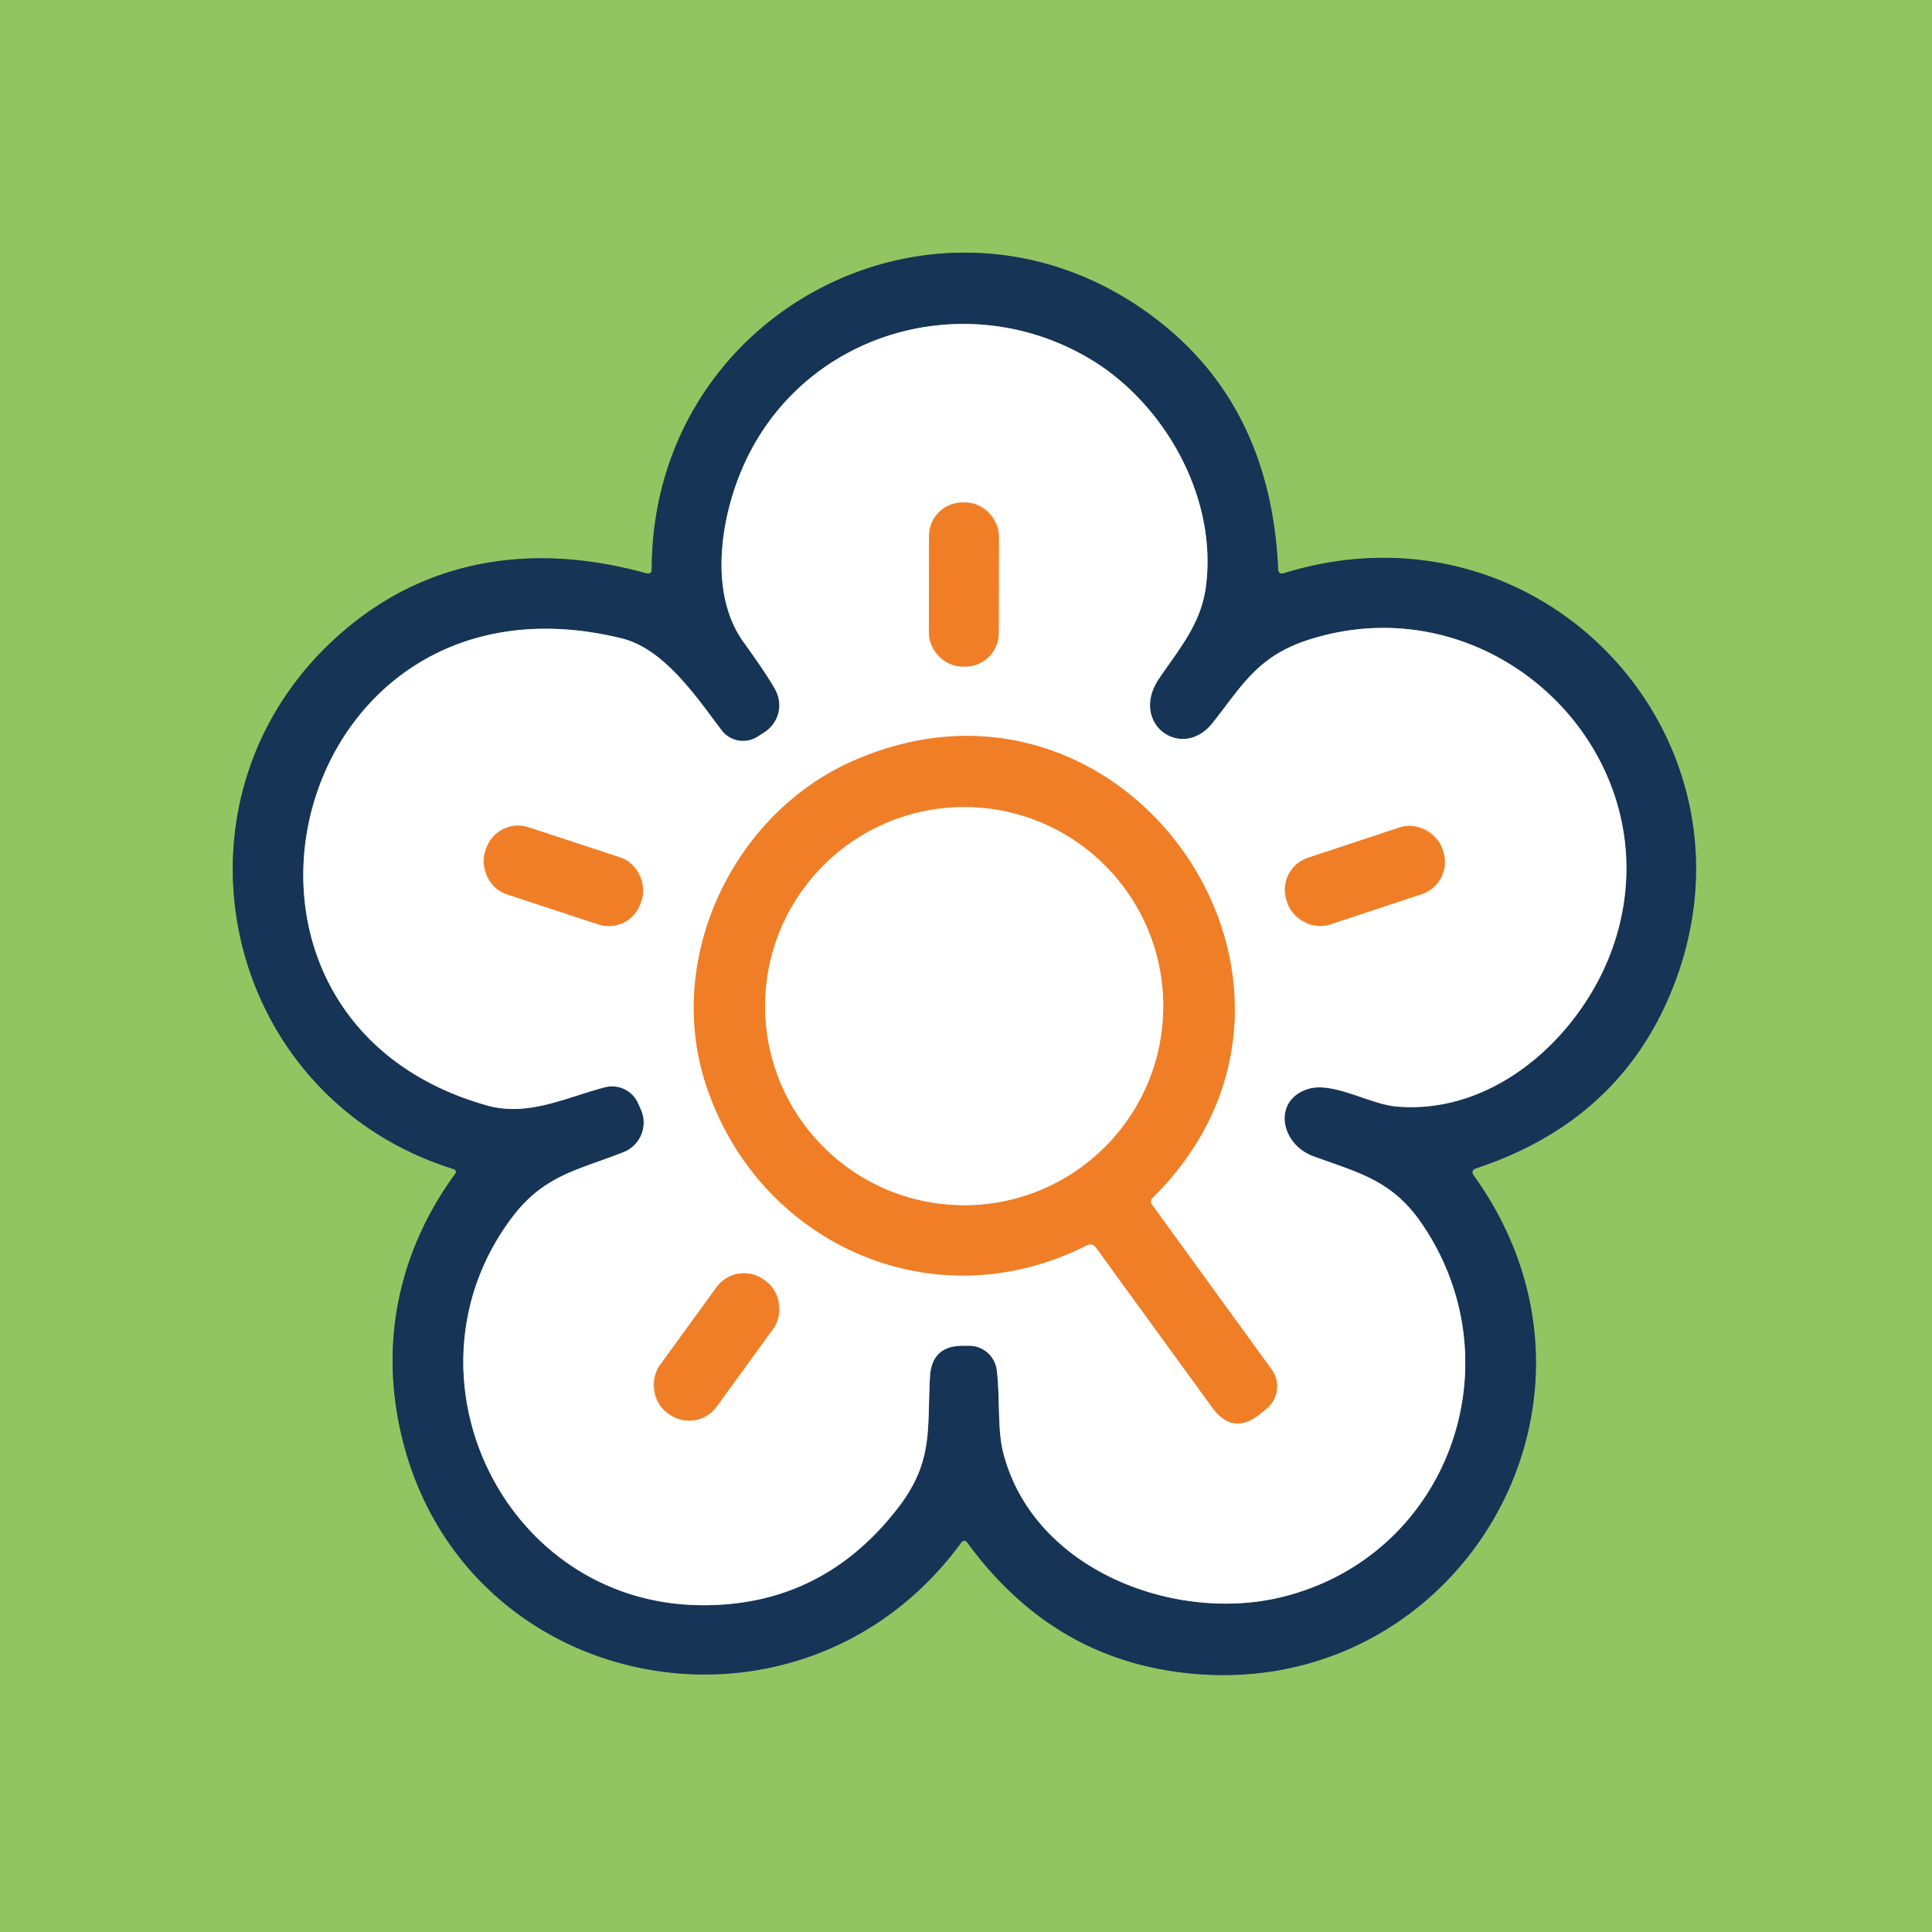
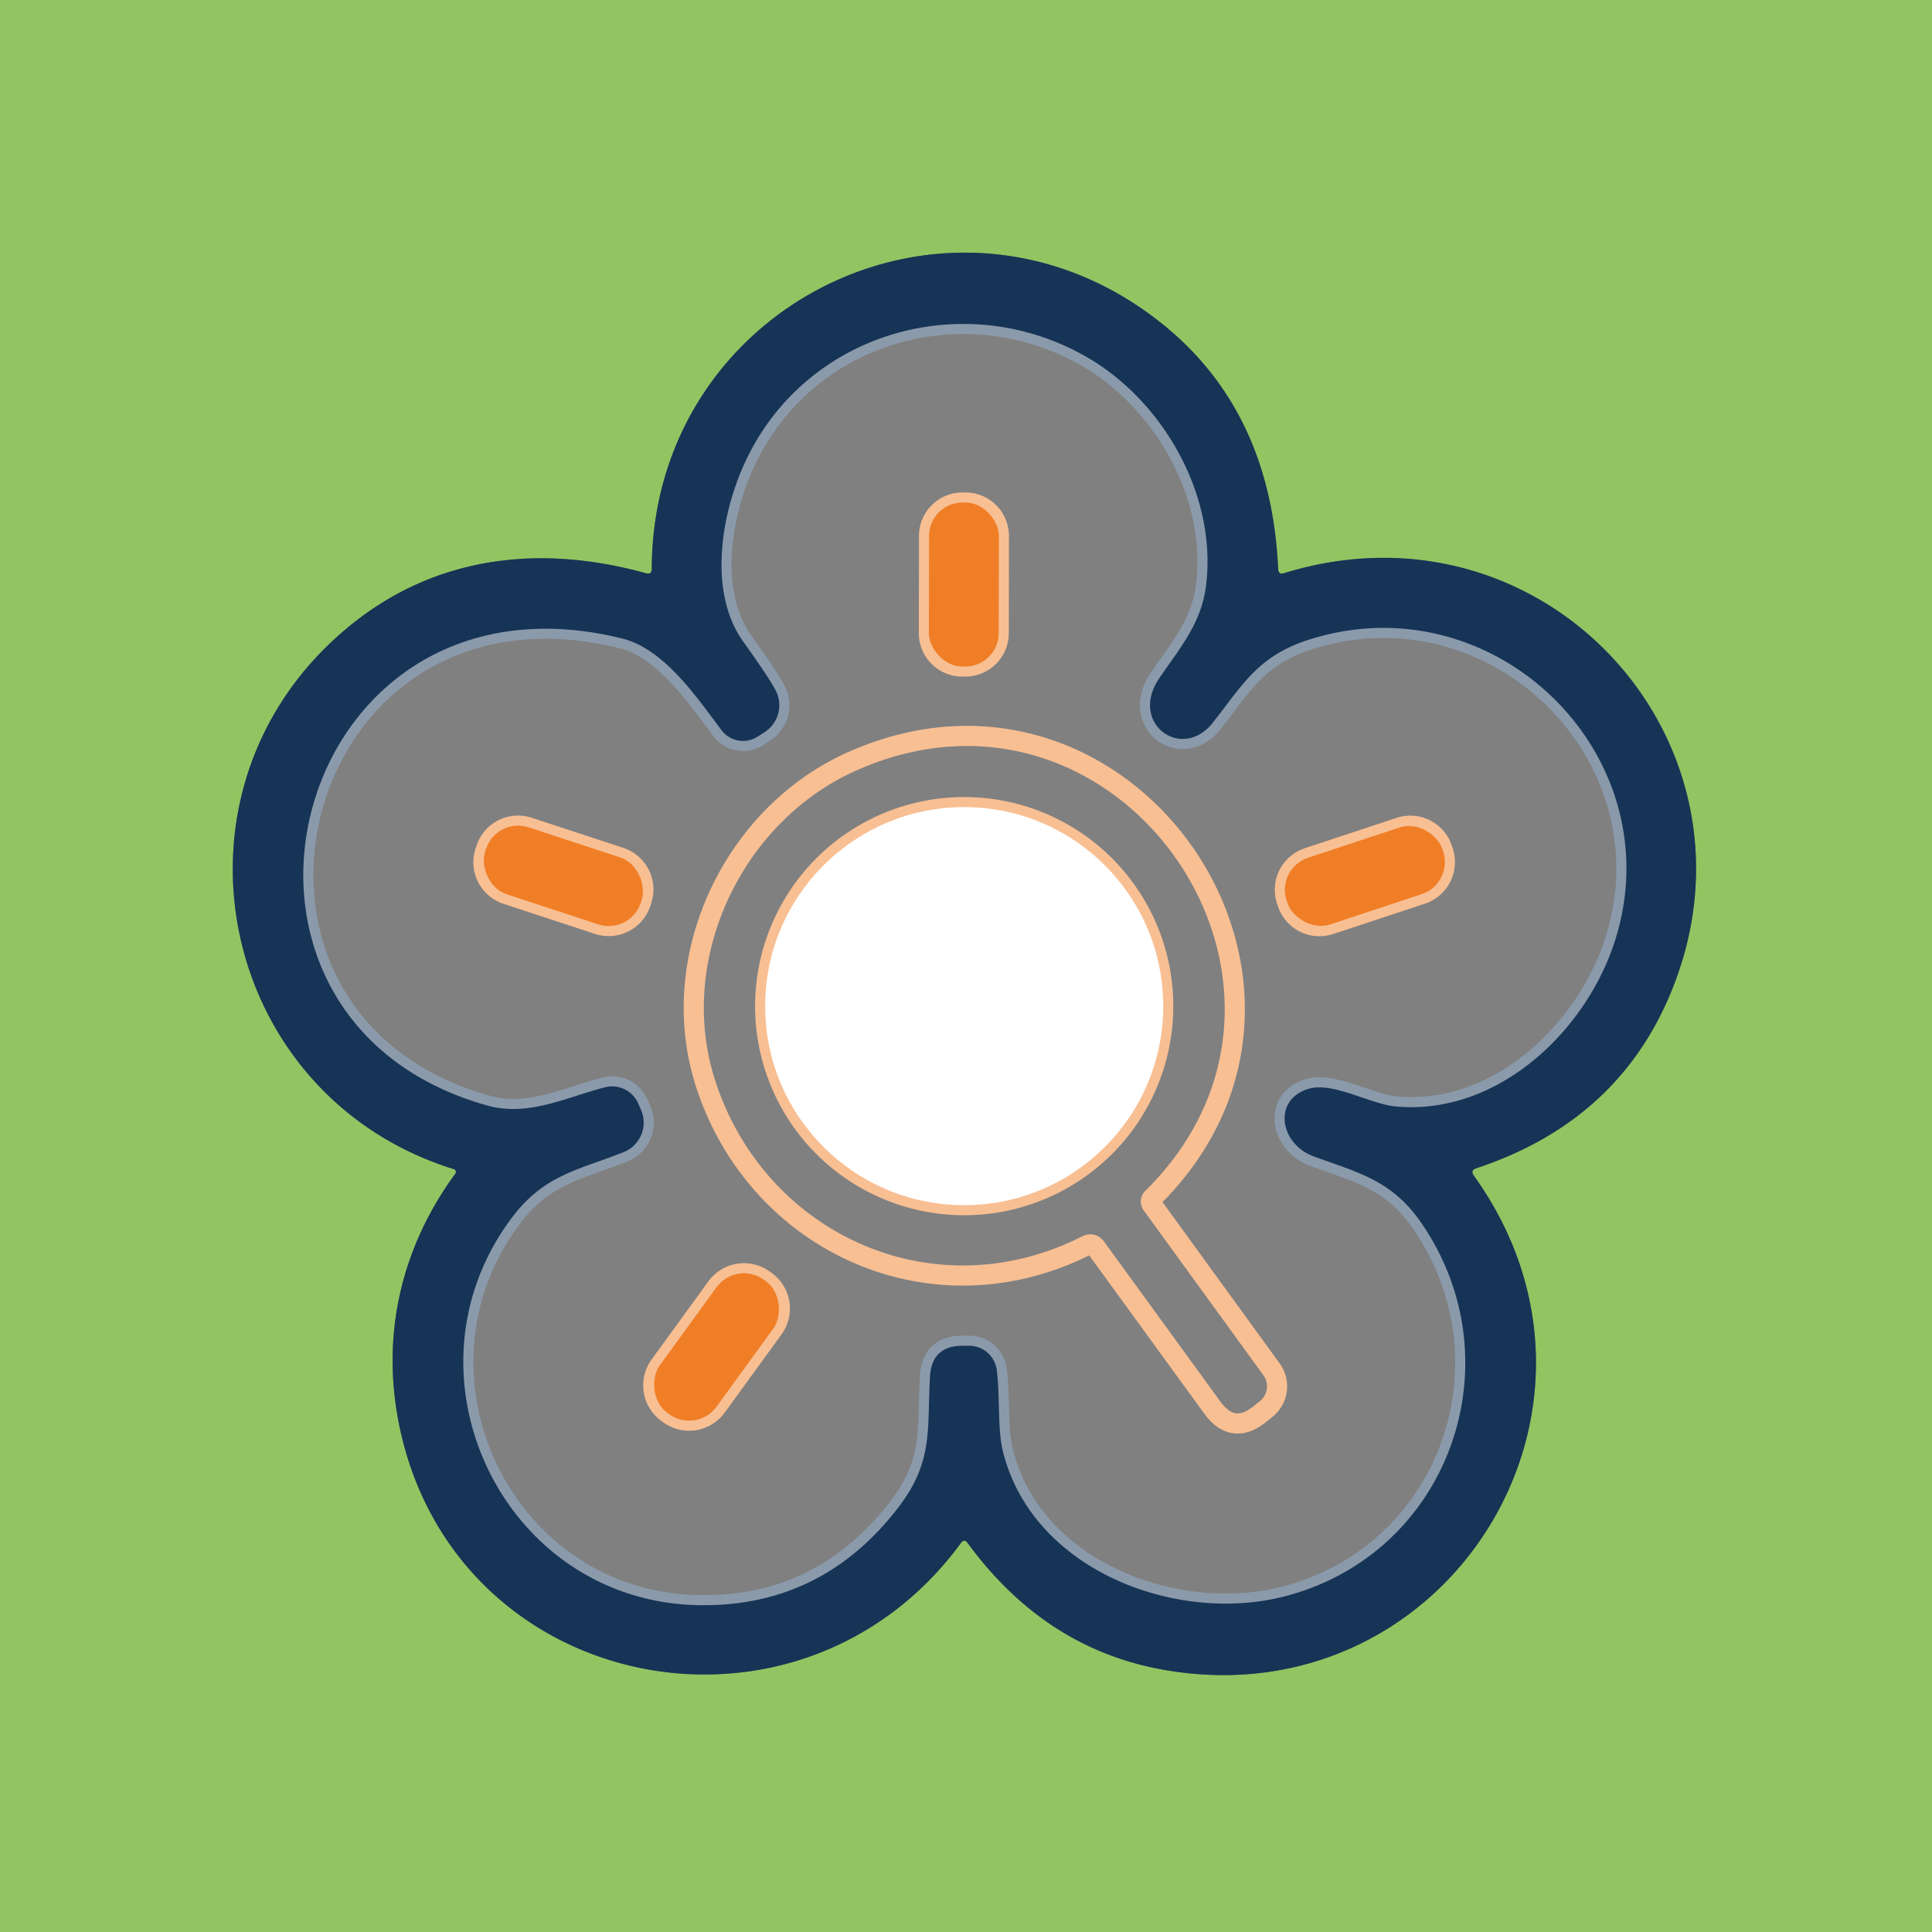
<svg xmlns="http://www.w3.org/2000/svg" version="1.1" viewBox="0.00 0.00 192.00 192.00">
  <rect x="0.00" y="0.00" width="192.00" height="192.00" fill="#808080" stroke="none" />
  <g stroke-width="2.00" fill="none" stroke-linecap="butt">
    <path stroke="#557c5c" vector-effect="non-scaling-stroke" d="   M 146.71 116.10   Q 160.30 111.60 165.69 99.47   C 176.77 74.54 153.91 48.86 127.61 56.96   Q 127.05 57.14 127.02 56.55   Q 126.30 40.73 115.32 32.04   C 94.55 15.61 64.85 30.24 64.77 56.53   Q 64.77 57.13 64.20 56.97   C 53.33 53.96 42.86 55.37 34.37 62.52   C 15.31 78.54 21.56 108.88 45.11 116.19   A 0.29 0.29 0.0 0 1 45.25 116.64   C 39.85 124.01 37.83 132.75 39.70 141.75   C 45.26 168.47 79.44 175.21 95.49 153.35   Q 95.83 152.88 96.17 153.35   Q 103.98 164.01 115.99 166.00   C 143.80 170.63 163.11 140.02 146.47 116.84   Q 146.09 116.31 146.71 116.10" />
    <path stroke="#8b9aab" vector-effect="non-scaling-stroke" d="   M 120.51 71.84   C 117.47 75.69 112.19 71.92 115.17 67.46   C 117.12 64.56 119.37 62.04 119.85 58.23   C 120.99 49.24 115.59 40.02 108.35 35.69   C 95.86 28.23 79.47 33.08 73.71 46.69   C 71.61 51.64 70.44 59.02 73.90 63.82   Q 76.35 67.23 77.07 68.58   A 3.18 3.18 0.0 0 1 75.97 72.77   L 75.27 73.22   A 2.67 2.67 0.0 0 1 71.71 72.57   C 69.18 69.22 65.99 64.47 61.78 63.44   C 28.76 55.34 17.27 101.06 48.37 109.85   C 52.48 111.02 56.26 109.05 60.13 108.05   A 2.83 2.83 0.0 0 1 63.41 109.63   L 63.69 110.26   A 3.16 3.16 0.0 0 1 61.97 114.50   C 57.53 116.26 54.12 116.74 50.94 120.92   C 39.15 136.46 49.95 159.23 69.50 159.52   Q 81.68 159.70 89.28 149.80   C 92.81 145.20 92.12 141.97 92.42 136.80   Q 92.60 133.74 95.67 133.74   L 96.33 133.74   A 2.76 2.76 0.0 0 1 99.06 136.17   C 99.40 138.97 99.11 141.98 99.68 144.28   C 102.60 155.96 116.67 161.34 127.40 158.71   C 143.94 154.64 150.86 135.44 141.22 121.49   C 138.30 117.29 135.04 116.56 130.55 114.92   C 127.19 113.69 126.46 109.33 129.99 108.22   C 132.43 107.45 136.10 109.72 138.73 109.96   C 148.73 110.87 157.48 102.63 160.42 93.72   C 166.51 75.25 148.62 57.60 130.02 63.59   C 124.95 65.22 123.39 68.21 120.51 71.84" />
    <path stroke="#f8bf93" vector-effect="non-scaling-stroke" d="   M 99.268 53.266   A 3.32 3.32 0.0 0 0 95.954 49.94   L 95.654 49.94   A 3.32 3.32 0.0 0 0 92.328 53.254   L 92.312 62.914   A 3.32 3.32 0.0 0 0 95.626 66.24   L 95.926 66.24   A 3.32 3.32 0.0 0 0 99.252 62.926   L 99.268 53.266" />
    <path stroke="#f8bf93" vector-effect="non-scaling-stroke" d="   M 108.93 124.00   L 120.46 139.86   Q 122.54 142.73 125.28 140.47   L 125.86 140.00   A 2.88 2.87 -37.8 0 0 126.36 136.08   L 114.49 119.73   Q 114.22 119.36 114.54 119.04   C 135.80 98.01 111.93 63.46 84.62 75.69   C 72.94 80.92 66.15 94.99 70.05 107.46   C 75.05 123.41 92.54 131.57 107.98 123.77   Q 108.56 123.48 108.93 124.00" />
    <path stroke="#f8bf93" vector-effect="non-scaling-stroke" d="   M 63.77 89.44   A 3.35 3.35 0.0 0 0 61.633 85.211   L 52.533 82.219   A 3.35 3.35 0.0 0 0 48.304 84.355   L 48.21 84.64   A 3.35 3.35 0.0 0 0 50.346 88.869   L 59.447 91.861   A 3.35 3.35 0.0 0 0 63.676 89.725   L 63.77 89.44" />
    <path stroke="#f8bf93" vector-effect="non-scaling-stroke" d="   M 143.334 84.358   A 3.35 3.35 0.0 0 0 139.101 82.229   L 129.987 85.244   A 3.35 3.35 0.0 0 0 127.858 89.476   L 127.946 89.742   A 3.35 3.35 0.0 0 0 132.179 91.871   L 141.293 88.856   A 3.35 3.35 0.0 0 0 143.422 84.624   L 143.334 84.358" />
    <path stroke="#f8bf93" vector-effect="non-scaling-stroke" d="   M 76.855 132.028   A 3.37 3.37 0.0 0 0 76.109 127.321   L 75.915 127.18   A 3.37 3.37 0.0 0 0 71.208 127.925   L 65.565 135.692   A 3.37 3.37 0.0 0 0 66.311 140.399   L 66.505 140.54   A 3.37 3.37 0.0 0 0 71.212 139.795   L 76.855 132.028" />
    <path stroke="#f8bf93" vector-effect="non-scaling-stroke" d="   M 115.60 99.99   A 19.78 19.78 0.0 0 0 95.82 80.21   A 19.78 19.78 0.0 0 0 76.04 99.99   A 19.78 19.78 0.0 0 0 95.82 119.77   A 19.78 19.78 0.0 0 0 115.60 99.99" />
  </g>
  <path fill="#93c462" d="   M 0.00 0.00   L 192.00 0.00   L 192.00 192.00   L 0.00 192.00   L 0.00 0.00   Z   M 146.71 116.10   Q 160.30 111.60 165.69 99.47   C 176.77 74.54 153.91 48.86 127.61 56.96   Q 127.05 57.14 127.02 56.55   Q 126.30 40.73 115.32 32.04   C 94.55 15.61 64.85 30.24 64.77 56.53   Q 64.77 57.13 64.20 56.97   C 53.33 53.96 42.86 55.37 34.37 62.52   C 15.31 78.54 21.56 108.88 45.11 116.19   A 0.29 0.29 0.0 0 1 45.25 116.64   C 39.85 124.01 37.83 132.75 39.70 141.75   C 45.26 168.47 79.44 175.21 95.49 153.35   Q 95.83 152.88 96.17 153.35   Q 103.98 164.01 115.99 166.00   C 143.80 170.63 163.11 140.02 146.47 116.84   Q 146.09 116.31 146.71 116.10   Z" />
  <path fill="#163456" d="   M 146.47 116.84   C 163.11 140.02 143.80 170.63 115.99 166.00   Q 103.98 164.01 96.17 153.35   Q 95.83 152.88 95.49 153.35   C 79.44 175.21 45.26 168.47 39.70 141.75   C 37.83 132.75 39.85 124.01 45.25 116.64   A 0.29 0.29 0.0 0 0 45.11 116.19   C 21.56 108.88 15.31 78.54 34.37 62.52   C 42.86 55.37 53.33 53.96 64.20 56.97   Q 64.77 57.13 64.77 56.53   C 64.85 30.24 94.55 15.61 115.32 32.04   Q 126.30 40.73 127.02 56.55   Q 127.05 57.14 127.61 56.96   C 153.91 48.86 176.77 74.54 165.69 99.47   Q 160.30 111.60 146.71 116.10   Q 146.09 116.31 146.47 116.84   Z   M 120.51 71.84   C 117.47 75.69 112.19 71.92 115.17 67.46   C 117.12 64.56 119.37 62.04 119.85 58.23   C 120.99 49.24 115.59 40.02 108.35 35.69   C 95.86 28.23 79.47 33.08 73.71 46.69   C 71.61 51.64 70.44 59.02 73.90 63.82   Q 76.35 67.23 77.07 68.58   A 3.18 3.18 0.0 0 1 75.97 72.77   L 75.27 73.22   A 2.67 2.67 0.0 0 1 71.71 72.57   C 69.18 69.22 65.99 64.47 61.78 63.44   C 28.76 55.34 17.27 101.06 48.37 109.85   C 52.48 111.02 56.26 109.05 60.13 108.05   A 2.83 2.83 0.0 0 1 63.41 109.63   L 63.69 110.26   A 3.16 3.16 0.0 0 1 61.97 114.50   C 57.53 116.26 54.12 116.74 50.94 120.92   C 39.15 136.46 49.95 159.23 69.50 159.52   Q 81.68 159.70 89.28 149.80   C 92.81 145.20 92.12 141.97 92.42 136.80   Q 92.60 133.74 95.67 133.74   L 96.33 133.74   A 2.76 2.76 0.0 0 1 99.06 136.17   C 99.40 138.97 99.11 141.98 99.68 144.28   C 102.60 155.96 116.67 161.34 127.40 158.71   C 143.94 154.64 150.86 135.44 141.22 121.49   C 138.30 117.29 135.04 116.56 130.55 114.92   C 127.19 113.69 126.46 109.33 129.99 108.22   C 132.43 107.45 136.10 109.72 138.73 109.96   C 148.73 110.87 157.48 102.63 160.42 93.72   C 166.51 75.25 148.62 57.60 130.02 63.59   C 124.95 65.22 123.39 68.21 120.51 71.84   Z" />
-   <path fill="#ffffff" d="   M 115.17 67.46   C 112.19 71.92 117.47 75.69 120.51 71.84   C 123.39 68.21 124.95 65.22 130.02 63.59   C 148.62 57.60 166.51 75.25 160.42 93.72   C 157.48 102.63 148.73 110.87 138.73 109.96   C 136.10 109.72 132.43 107.45 129.99 108.22   C 126.46 109.33 127.19 113.69 130.55 114.92   C 135.04 116.56 138.30 117.29 141.22 121.49   C 150.86 135.44 143.94 154.64 127.40 158.71   C 116.67 161.34 102.60 155.96 99.68 144.28   C 99.11 141.98 99.40 138.97 99.06 136.17   A 2.76 2.76 0.0 0 0 96.33 133.74   L 95.67 133.74   Q 92.60 133.74 92.42 136.80   C 92.12 141.97 92.81 145.20 89.28 149.80   Q 81.68 159.70 69.50 159.52   C 49.95 159.23 39.15 136.46 50.94 120.92   C 54.12 116.74 57.53 116.26 61.97 114.50   A 3.16 3.16 0.0 0 0 63.69 110.26   L 63.41 109.63   A 2.83 2.83 0.0 0 0 60.13 108.05   C 56.26 109.05 52.48 111.02 48.37 109.85   C 17.27 101.06 28.76 55.34 61.78 63.44   C 65.99 64.47 69.18 69.22 71.71 72.57   A 2.67 2.67 0.0 0 0 75.27 73.22   L 75.97 72.77   A 3.18 3.18 0.0 0 0 77.07 68.58   Q 76.35 67.23 73.90 63.82   C 70.44 59.02 71.61 51.64 73.71 46.69   C 79.47 33.08 95.86 28.23 108.35 35.69   C 115.59 40.02 120.99 49.24 119.85 58.23   C 119.37 62.04 117.12 64.56 115.17 67.46   Z   M 99.268 53.266   A 3.32 3.32 0.0 0 0 95.954 49.94   L 95.654 49.94   A 3.32 3.32 0.0 0 0 92.328 53.254   L 92.312 62.914   A 3.32 3.32 0.0 0 0 95.626 66.24   L 95.926 66.24   A 3.32 3.32 0.0 0 0 99.252 62.926   L 99.268 53.266   Z   M 108.93 124.00   L 120.46 139.86   Q 122.54 142.73 125.28 140.47   L 125.86 140.00   A 2.88 2.87 -37.8 0 0 126.36 136.08   L 114.49 119.73   Q 114.22 119.36 114.54 119.04   C 135.80 98.01 111.93 63.46 84.62 75.69   C 72.94 80.92 66.15 94.99 70.05 107.46   C 75.05 123.41 92.54 131.57 107.98 123.77   Q 108.56 123.48 108.93 124.00   Z   M 63.77 89.44   A 3.35 3.35 0.0 0 0 61.633 85.211   L 52.533 82.219   A 3.35 3.35 0.0 0 0 48.304 84.355   L 48.21 84.64   A 3.35 3.35 0.0 0 0 50.346 88.869   L 59.447 91.861   A 3.35 3.35 0.0 0 0 63.676 89.725   L 63.77 89.44   Z   M 143.334 84.358   A 3.35 3.35 0.0 0 0 139.101 82.229   L 129.987 85.244   A 3.35 3.35 0.0 0 0 127.858 89.476   L 127.946 89.742   A 3.35 3.35 0.0 0 0 132.179 91.871   L 141.293 88.856   A 3.35 3.35 0.0 0 0 143.422 84.624   L 143.334 84.358   Z   M 76.855 132.028   A 3.37 3.37 0.0 0 0 76.109 127.321   L 75.915 127.18   A 3.37 3.37 0.0 0 0 71.208 127.925   L 65.565 135.692   A 3.37 3.37 0.0 0 0 66.311 140.399   L 66.505 140.54   A 3.37 3.37 0.0 0 0 71.212 139.795   L 76.855 132.028   Z" />
  <rect fill="#f07e26" x="-3.47" y="-8.15" transform="translate(95.79,58.09) rotate(0.1)" width="6.94" height="16.30" rx="3.32" />
-   <path fill="#f07e26" d="   M 107.98 123.77   C 92.54 131.57 75.05 123.41 70.05 107.46   C 66.15 94.99 72.94 80.92 84.62 75.69   C 111.93 63.46 135.80 98.01 114.54 119.04   Q 114.22 119.36 114.49 119.73   L 126.36 136.08   A 2.88 2.87 -37.8 0 1 125.86 140.00   L 125.28 140.47   Q 122.54 142.73 120.46 139.86   L 108.93 124.00   Q 108.56 123.48 107.98 123.77   Z   M 115.60 99.99   A 19.78 19.78 0.0 0 0 95.82 80.21   A 19.78 19.78 0.0 0 0 76.04 99.99   A 19.78 19.78 0.0 0 0 95.82 119.77   A 19.78 19.78 0.0 0 0 115.60 99.99   Z" />
  <circle fill="#ffffff" cx="95.82" cy="99.99" r="19.78" />
  <rect fill="#f07e26" x="-8.14" y="-3.50" transform="translate(55.99,87.04) rotate(18.2)" width="16.28" height="7.00" rx="3.35" />
  <rect fill="#f07e26" x="-8.15" y="-3.49" transform="translate(135.64,87.05) rotate(-18.3)" width="16.30" height="6.98" rx="3.35" />
  <rect fill="#f07e26" x="-3.49" y="-8.17" transform="translate(71.21,133.86) rotate(36.0)" width="6.98" height="16.34" rx="3.37" />
</svg>